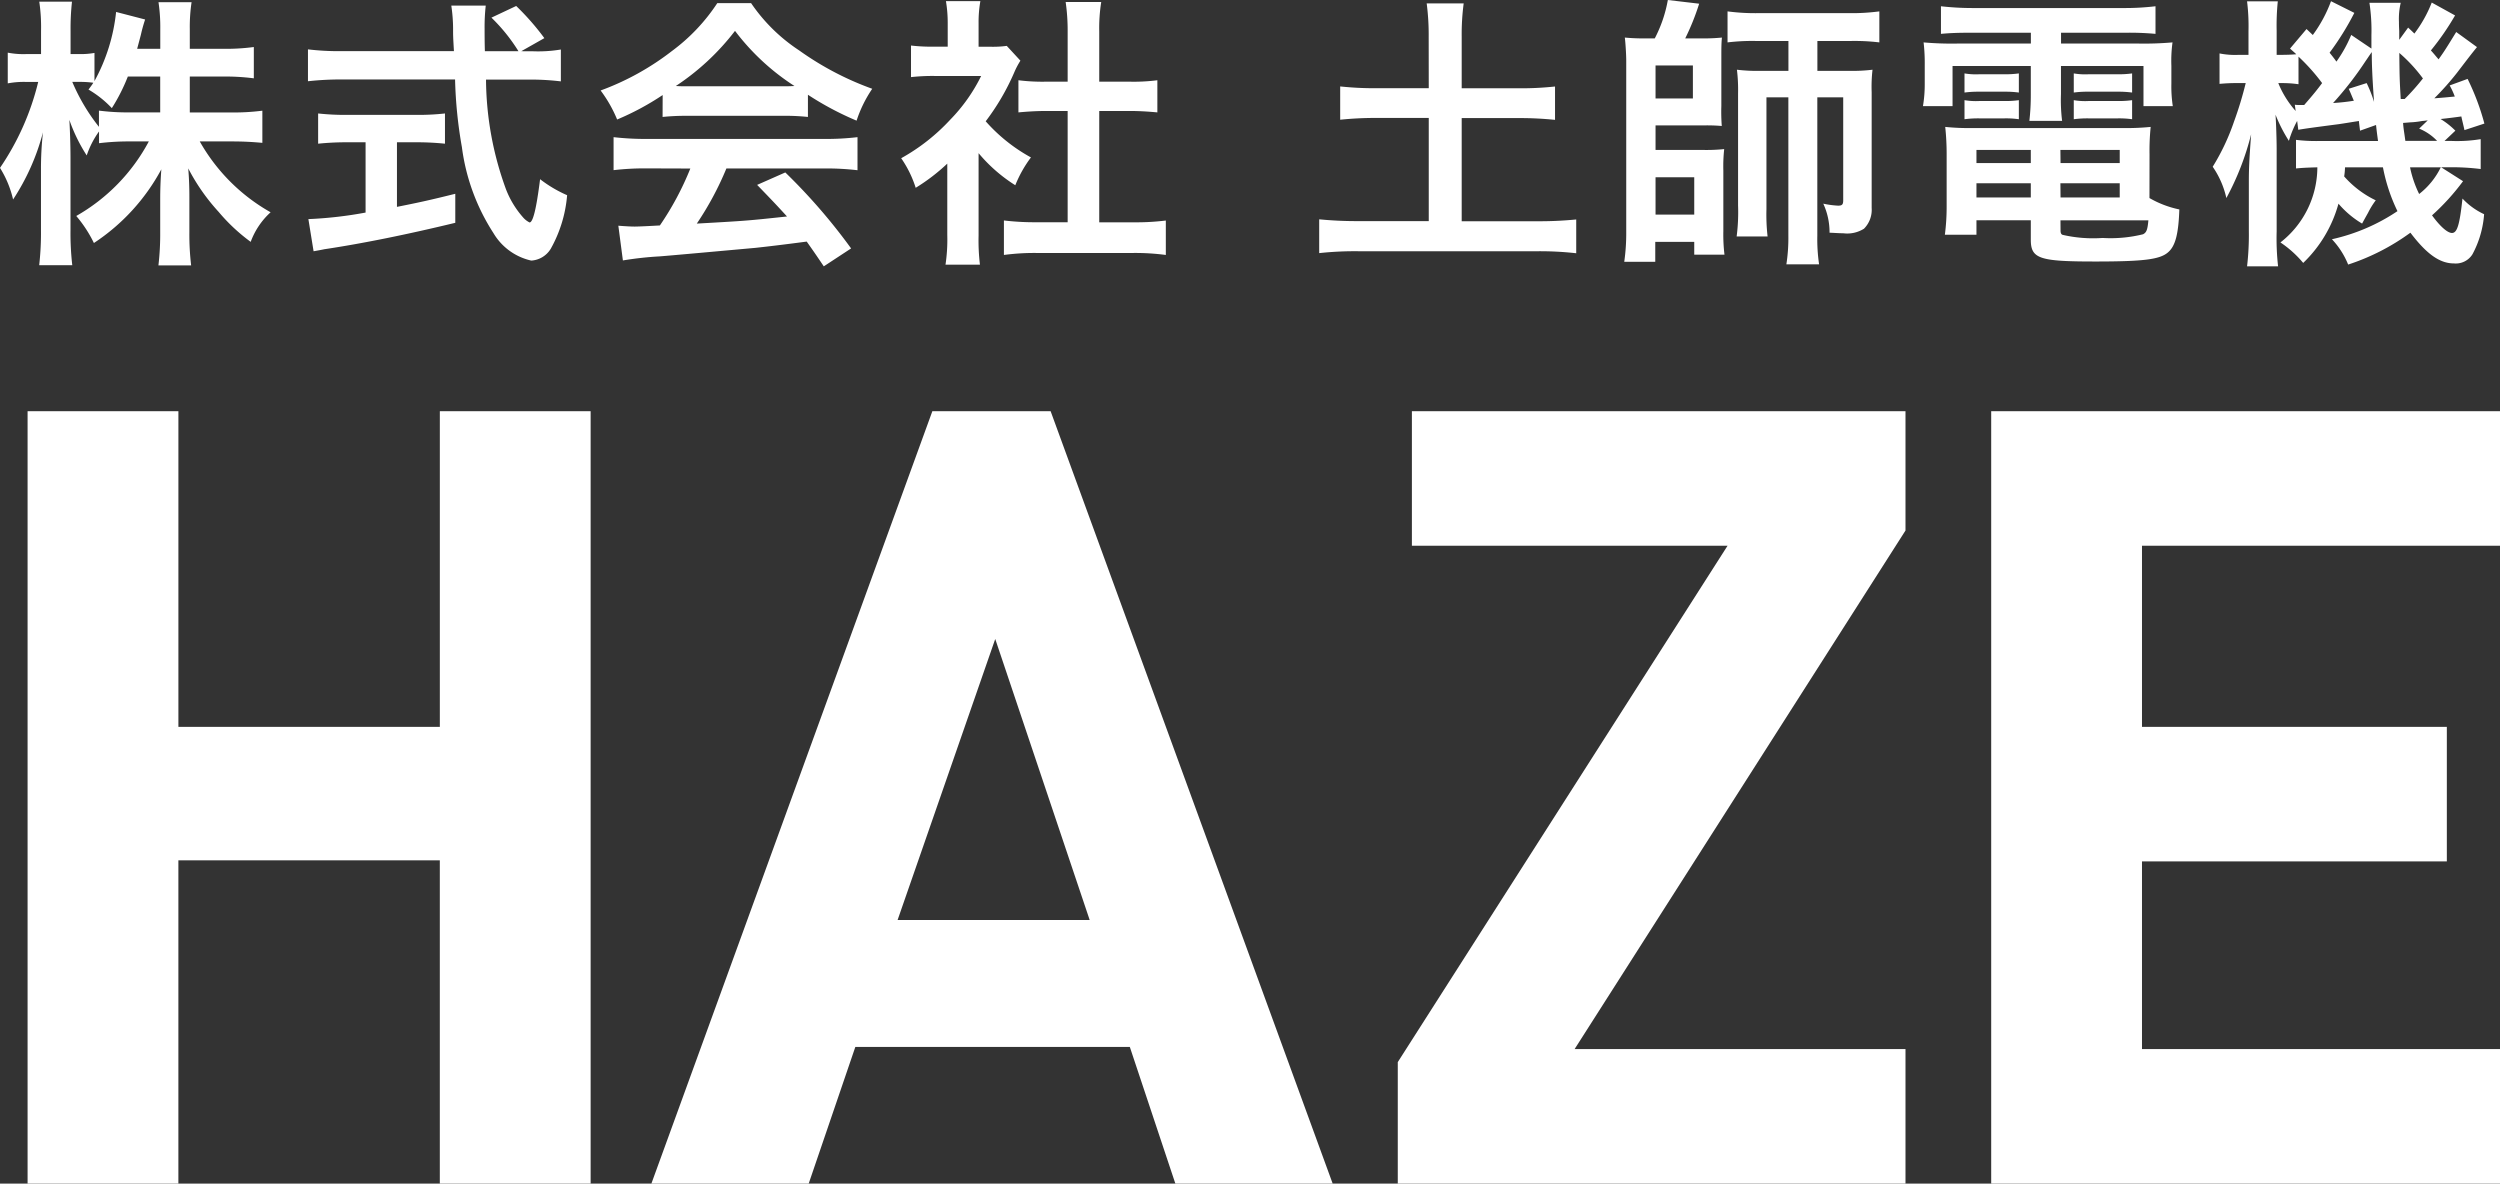
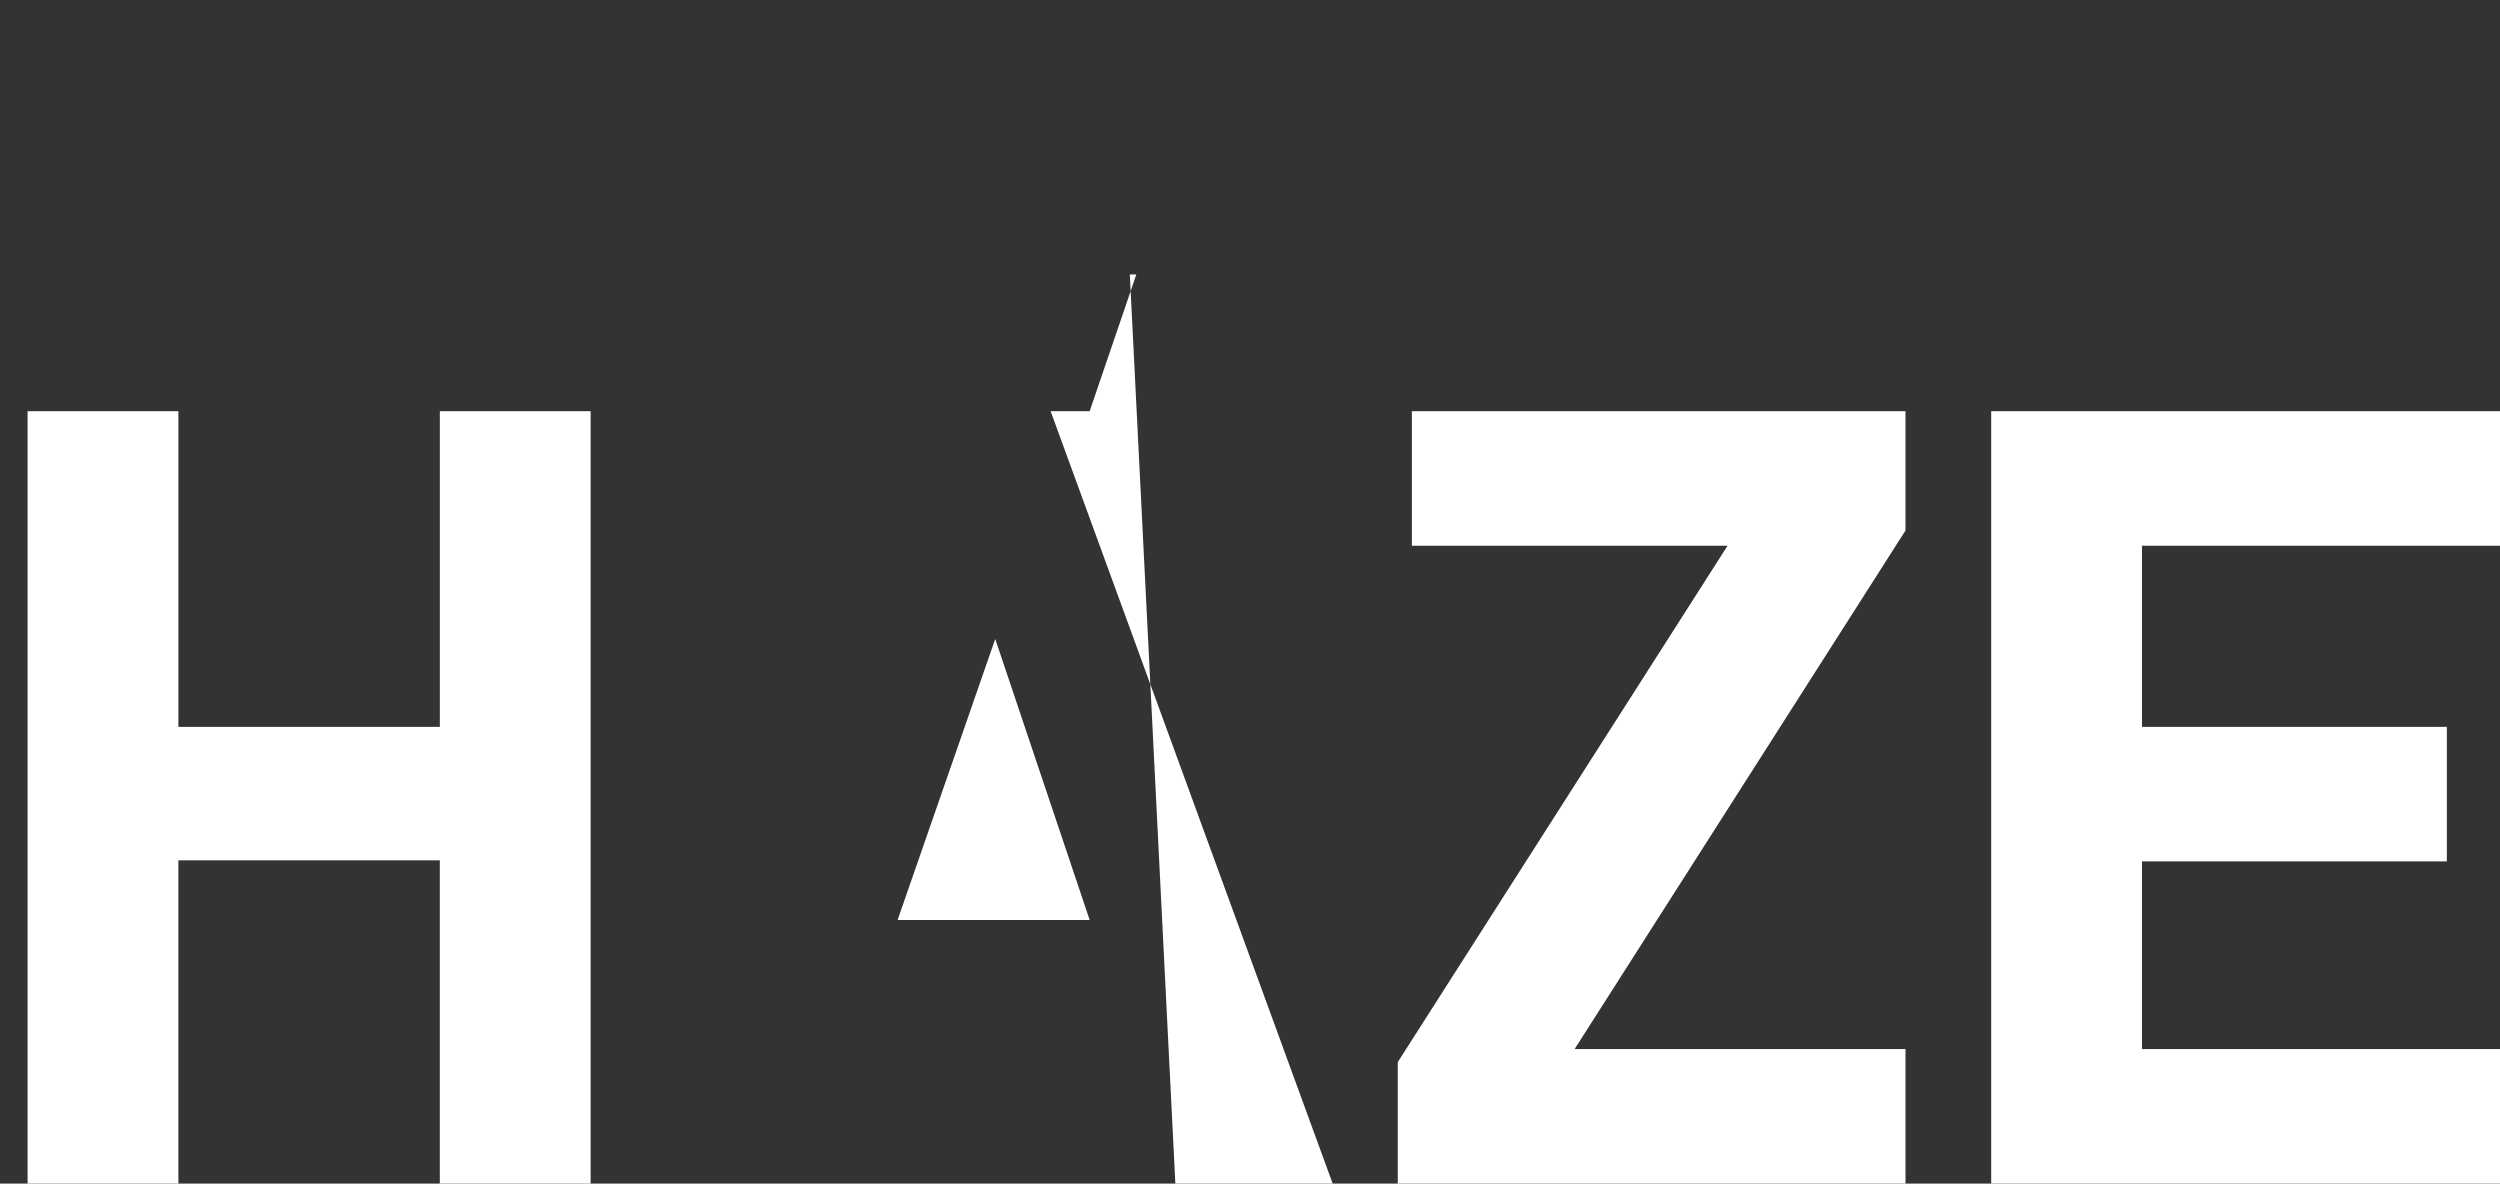
<svg xmlns="http://www.w3.org/2000/svg" width="140.57" height="66.552" viewBox="0 0 140.57 66.552">
  <rect x="0" y="0" width="140.57" height="66.552" fill="#333333" stroke="none" />
  <g id="グループ_69" data-name="グループ 69" transform="translate(-890.512 -3822.448)">
-     <path id="パス_80" data-name="パス 80" d="M36.722,0V-43.432H28.243v17.751h-14.7V-43.432H5.063V0h8.479V-18.178h14.7V0ZM78.446,0,62.586-43.432H55.937L40.138,0h8.845l2.623-7.686H67.039L69.6,0ZM64.782-14.823h-10.8l5.49-15.8ZM110.654,0V-7.564H92.049l18.605-29.158v-6.71H82.9v7.564H100.65L82.106-6.832V0Zm33.428,0V-7.564h-20.13V-18.117h17.141v-7.564H123.952V-35.868h20.13v-7.564H115.473V0Z" transform="translate(887 3889)" fill="#fff" />
-     <path id="パス_81" data-name="パス 81" d="M11.184-9.248h1.888a12.39,12.39,0,0,1,1.712.1v-1.76a11.766,11.766,0,0,1-1.712.1H11.184v-1.1a9.394,9.394,0,0,1,.1-1.52H9.424a9.531,9.531,0,0,1,.1,1.52v1.1h-1.3c.08-.3.112-.416.208-.784a8.719,8.719,0,0,1,.24-.864L7.04-12.88A10.3,10.3,0,0,1,5.824-8.992v-1.584a4.325,4.325,0,0,1-.864.064H4.48v-1.3a13.815,13.815,0,0,1,.08-1.648H2.72a9.838,9.838,0,0,1,.1,1.648v1.3h-.8a4.606,4.606,0,0,1-1.072-.08v1.728a4.863,4.863,0,0,1,1.072-.08h.64A14.681,14.681,0,0,1,.512-4.112a5.817,5.817,0,0,1,.736,1.776,12.685,12.685,0,0,0,1.68-3.776,18.431,18.431,0,0,0-.112,2.064v3.44a16.236,16.236,0,0,1-.1,1.968H4.576a15.874,15.874,0,0,1-.1-1.968V-4.7c0-.7-.032-1.584-.064-2.112a9.3,9.3,0,0,0,.976,2A5.029,5.029,0,0,1,6.08-6.16V-5.5a13.76,13.76,0,0,1,1.744-.1H8.88A10.5,10.5,0,0,1,4.8-1.408,7.119,7.119,0,0,1,5.792.112,11.436,11.436,0,0,0,9.584-4.032c-.048.624-.064,1.2-.064,1.648v1.9a15.33,15.33,0,0,1-.1,1.856h1.84a14.609,14.609,0,0,1-.1-1.856V-2.5c0-.464-.016-1.04-.064-1.584a11.326,11.326,0,0,0,1.712,2.448A10.272,10.272,0,0,0,14.608.048a4.188,4.188,0,0,1,1.12-1.664A10.471,10.471,0,0,1,11.744-5.6h1.792c.688,0,1.2.032,1.728.08V-7.328a12.717,12.717,0,0,1-1.712.1H11.184Zm-1.664,0v2.016h-1.7a12.9,12.9,0,0,1-1.744-.1v.912a10.794,10.794,0,0,1-1.5-2.528h.4A5.723,5.723,0,0,1,5.76-8.9c-.08.128-.128.192-.272.384A5.853,5.853,0,0,1,6.8-7.472a10.277,10.277,0,0,0,.9-1.776Zm20.3-1.424,1.3-.736a14.187,14.187,0,0,0-1.584-1.808l-1.392.656a9.834,9.834,0,0,1,1.52,1.888H27.776c-.016-.528-.016-.992-.016-1.264a10.979,10.979,0,0,1,.064-1.3H25.888a9.223,9.223,0,0,1,.1,1.248c0,.48,0,.48.048,1.312H19.7a14.711,14.711,0,0,1-1.872-.1v1.792a16.8,16.8,0,0,1,1.872-.1h6.4a25.094,25.094,0,0,0,.384,3.808A11.631,11.631,0,0,0,28.256-.448,3.309,3.309,0,0,0,30.384,1.1a1.377,1.377,0,0,0,1.1-.672A7.387,7.387,0,0,0,32.4-2.576a7.173,7.173,0,0,1-1.52-.9c-.208,1.664-.4,2.432-.592,2.432a1.176,1.176,0,0,1-.368-.288,5.209,5.209,0,0,1-.96-1.584,18.236,18.236,0,0,1-1.12-6.16h2.336a14.031,14.031,0,0,1,1.872.1v-1.792a7.733,7.733,0,0,1-1.552.1Zm-8.752,5.12V-1.6a22.755,22.755,0,0,1-3.216.368L18.144.576c.272-.048.448-.08.592-.112,2.144-.32,4.672-.832,7.376-1.488V-2.656c-1.536.384-2.16.512-3.28.736V-5.552h1.1a15.459,15.459,0,0,1,1.6.08v-1.7a13.6,13.6,0,0,1-1.616.08H20.048a14.217,14.217,0,0,1-1.648-.08v1.7a15.551,15.551,0,0,1,1.616-.08Zm16.7-1.424a12.8,12.8,0,0,1,1.376-.064H44.5a12.154,12.154,0,0,1,1.44.064V-8.224a17.061,17.061,0,0,0,2.736,1.456,7.125,7.125,0,0,1,.88-1.792,16.912,16.912,0,0,1-4.112-2.16,9.717,9.717,0,0,1-2.7-2.656h-1.9A10.536,10.536,0,0,1,38.3-10.688a14.931,14.931,0,0,1-4.016,2.224,7.431,7.431,0,0,1,.928,1.632,15.055,15.055,0,0,0,2.56-1.376ZM39.168-8.7c-.288,0-.384,0-.656-.016a13.66,13.66,0,0,0,3.328-3.1,13.034,13.034,0,0,0,3.344,3.1c-.3.016-.448.016-.7.016Zm.16,4.624a16.567,16.567,0,0,1-1.712,3.2c-.816.048-1.3.064-1.408.064-.224,0-.5-.016-.928-.048l.256,1.952A19.026,19.026,0,0,1,37.6.864c.64-.048,3.808-.336,5.392-.48.592-.064,1.552-.176,2.88-.352.272.384.432.608.96,1.392L48.368.416a32.743,32.743,0,0,0-3.7-4.272l-1.584.7c.9.928,1.168,1.216,1.68,1.776-2.24.24-2.24.24-5.072.4a17.393,17.393,0,0,0,1.664-3.1h5.5a14.886,14.886,0,0,1,1.872.1V-5.84a15.065,15.065,0,0,1-1.872.1H36.9a15.715,15.715,0,0,1-1.888-.1v1.856a14.989,14.989,0,0,1,1.888-.1Zm16.208-.864A8.782,8.782,0,0,0,57.6-3.136,6.824,6.824,0,0,1,58.48-4.7a9.434,9.434,0,0,1-2.544-2.032,13.146,13.146,0,0,0,1.6-2.736,4.448,4.448,0,0,1,.352-.672l-.768-.832a5.828,5.828,0,0,1-.928.048h-.656V-12.24a6.82,6.82,0,0,1,.1-1.248H53.7a7.347,7.347,0,0,1,.1,1.216v1.344h-.8a9.769,9.769,0,0,1-1.264-.064v1.776a10.955,10.955,0,0,1,1.344-.064H55.68a9.506,9.506,0,0,1-1.744,2.464,11.035,11.035,0,0,1-2.752,2.16A6.2,6.2,0,0,1,52-2.992a10.782,10.782,0,0,0,1.776-1.36V-.336a9.572,9.572,0,0,1-.1,1.664h1.936A11.362,11.362,0,0,1,55.536-.3ZM62.32-7.312h1.7c.56,0,1.056.032,1.568.08V-9.04a10.406,10.406,0,0,1-1.568.08h-1.7v-2.816a9.38,9.38,0,0,1,.112-1.664h-2a11.325,11.325,0,0,1,.112,1.664V-8.96h-1.2a10.8,10.8,0,0,1-1.568-.08v1.808c.512-.048,1.024-.08,1.568-.08h1.2v6.256H58.8a14.509,14.509,0,0,1-1.84-.1V.784A12.9,12.9,0,0,1,58.768.672H64.24a13.138,13.138,0,0,1,1.824.112V-1.152a13.724,13.724,0,0,1-1.824.1H62.32Zm18.528-1.28h-2.9a18.338,18.338,0,0,1-2.08-.1v1.872a19.144,19.144,0,0,1,2.08-.1h2.9V-1.12H76.976a21.724,21.724,0,0,1-2.288-.1v1.9A18.641,18.641,0,0,1,76.976.576H86.9a17.98,17.98,0,0,1,2.24.112v-1.9a21.142,21.142,0,0,1-2.24.1H82.7V-6.912h3.184a19.035,19.035,0,0,1,2.064.1V-8.688a18.03,18.03,0,0,1-2.064.1H82.7v-2.9a13.228,13.228,0,0,1,.112-1.872h-2.08a13.694,13.694,0,0,1,.112,1.872Zm12.144-2.8a11.112,11.112,0,0,1-1.12-.048c.032.224.08.928.08,1.3V-.512a11.394,11.394,0,0,1-.112,1.68h1.744V.048h2.192v.72h1.7a9.479,9.479,0,0,1-.064-1.312V-3.968a8.891,8.891,0,0,1,.048-1.2,9.99,9.99,0,0,1-1.136.048H93.6V-6.5h2.7a9.34,9.34,0,0,1,1.024.032A10.52,10.52,0,0,1,97.3-7.6v-2.848c0-.352,0-.656.032-.992a10.325,10.325,0,0,1-1.072.048h-.992a13.422,13.422,0,0,0,.784-1.952l-1.76-.208a7.515,7.515,0,0,1-.736,2.16Zm.608,1.52h2.1v1.856H93.6Zm0,6.288h2.176v2.1H93.6Zm7.472-7.664v1.68H99.52a9.41,9.41,0,0,1-1.344-.064A9.3,9.3,0,0,1,98.24-8.3V-2a10.587,10.587,0,0,1-.08,1.744H99.9a10.831,10.831,0,0,1-.064-1.536V-8.08h1.232V-.288a9.649,9.649,0,0,1-.112,1.6h1.84a9.655,9.655,0,0,1-.1-1.6V-8.08h1.456v5.792c0,.24-.064.3-.288.3a5.3,5.3,0,0,1-.832-.112,3.857,3.857,0,0,1,.352,1.632c.384.016.528.032.768.032a1.772,1.772,0,0,0,1.168-.256,1.508,1.508,0,0,0,.432-1.168V-8.368a8.451,8.451,0,0,1,.048-1.264,9.116,9.116,0,0,1-1.28.064H102.7v-1.68h1.9a11.741,11.741,0,0,1,1.584.08v-1.744a11.866,11.866,0,0,1-1.648.1H99.328a11.887,11.887,0,0,1-1.68-.1v1.744a11.6,11.6,0,0,1,1.584-.08Zm13.632-.464v.608H110.64a17.885,17.885,0,0,1-1.968-.064,10.245,10.245,0,0,1,.064,1.312v1.008a7.393,7.393,0,0,1-.1,1.264H110.3V-9.84h4.4v1.584a12.9,12.9,0,0,1-.08,1.5h1.84a9.4,9.4,0,0,1-.064-1.5V-9.84h4.64v2.256h1.648a7.405,7.405,0,0,1-.08-1.264V-9.856a7.675,7.675,0,0,1,.064-1.312,18.431,18.431,0,0,1-1.984.064H116.4v-.608h3.664a16.25,16.25,0,0,1,1.648.064V-13.2a14.857,14.857,0,0,1-1.808.1h-8.448a15.826,15.826,0,0,1-1.808-.1v1.552c.528-.048.976-.064,1.68-.064Zm6.672,6.848a13.2,13.2,0,0,1,.064-1.552,13.813,13.813,0,0,1-1.584.064h-8.448a12.943,12.943,0,0,1-1.52-.064,14.4,14.4,0,0,1,.08,1.536v2.944a12.213,12.213,0,0,1-.1,1.584h1.776v-.816H114.7V-.08c0,1.072.464,1.232,3.6,1.232,2.736,0,3.648-.112,4.112-.512.416-.352.592-1.024.64-2.416a5.62,5.62,0,0,1-1.68-.64Zm-5.008,3.7h4.944c-.048.544-.112.688-.3.784a7.57,7.57,0,0,1-2.272.208,7.637,7.637,0,0,1-2.256-.176c-.08-.032-.112-.112-.112-.24ZM114.7-5.12v.736h-3.056V-5.12Zm1.664,0H119.7v.736h-3.328ZM114.7-3.248v.8h-3.056v-.8Zm1.664,0H119.7v.8h-3.328Zm-5.392-5.1a5.82,5.82,0,0,1,.832-.048h1.408a5.576,5.576,0,0,1,.816.048V-9.424a5.427,5.427,0,0,1-.816.048h-1.408a3.824,3.824,0,0,1-.832-.048Zm0,1.5a5.82,5.82,0,0,1,.832-.048h1.408a5.142,5.142,0,0,1,.816.048V-7.92a5.283,5.283,0,0,1-.816.048h-1.408a3.824,3.824,0,0,1-.832-.048Zm6.144-1.5a5.667,5.667,0,0,1,.832-.048h1.632a5.73,5.73,0,0,1,.816.048V-9.424a5.427,5.427,0,0,1-.816.048h-1.632a3.746,3.746,0,0,1-.832-.048Zm0,1.5a5.82,5.82,0,0,1,.832-.048h1.632a5.282,5.282,0,0,1,.816.048V-7.92a5.282,5.282,0,0,1-.816.048h-1.632a3.746,3.746,0,0,1-.832-.048Zm20.128-6.56a7.237,7.237,0,0,1-.976,1.744c-.048-.048-.16-.16-.352-.336l-.5.688v-.5c-.016-.256-.016-.464-.016-.512a3.942,3.942,0,0,1,.1-1.072h-1.76a10.219,10.219,0,0,1,.112,1.824v.752l-1.136-.768a7.383,7.383,0,0,1-.832,1.5c-.16-.224-.224-.3-.384-.5a15.754,15.754,0,0,0,1.392-2.24l-1.312-.656a7.668,7.668,0,0,1-1.024,1.9l-.352-.336-.928,1.1c.176.16.24.208.352.32-.192.016-.48.032-.816.032h-.288v-1.344a13.456,13.456,0,0,1,.064-1.664h-1.728a11.422,11.422,0,0,1,.08,1.68v1.328H126.4a4.43,4.43,0,0,1-1.088-.08v1.712A10.227,10.227,0,0,1,126.4-8.88h.384a20.263,20.263,0,0,1-.656,2.16,12.4,12.4,0,0,1-1.2,2.544,4.988,4.988,0,0,1,.768,1.76A15.3,15.3,0,0,0,127.088-6c-.1,1.344-.128,1.92-.128,2.64V-.544a15.348,15.348,0,0,1-.1,1.968h1.744a14.119,14.119,0,0,1-.08-1.968V-5.152c0-.56-.032-1.5-.064-1.952a8.479,8.479,0,0,0,.752,1.472,5.755,5.755,0,0,1,.464-1.12l.064.5c.224-.048,1.056-.16,2.288-.32.432-.064.7-.112,1.12-.176.016.176.032.272.064.544l.9-.32c.032.3.048.432.112.9h-3.3a9.046,9.046,0,0,1-1.312-.064V-4.08c.32-.032.608-.048,1.2-.064A5.37,5.37,0,0,1,128.736.08a6.04,6.04,0,0,1,1.28,1.152A7.281,7.281,0,0,0,132-2.1a5.311,5.311,0,0,0,1.328,1.12c.112-.208.112-.208.336-.608a4.412,4.412,0,0,1,.432-.7,5.585,5.585,0,0,1-1.776-1.344,3.994,3.994,0,0,0,.048-.512H134.5a9.845,9.845,0,0,0,.816,2.464A10.793,10.793,0,0,1,131.632-.1a4.582,4.582,0,0,1,.912,1.424,12.483,12.483,0,0,0,3.5-1.792c.912,1.2,1.648,1.728,2.448,1.728a1.106,1.106,0,0,0,1.04-.512,5.584,5.584,0,0,0,.656-2.256,3.923,3.923,0,0,1-1.216-.88c-.16,1.488-.3,1.936-.592,1.936-.24,0-.656-.352-1.12-.992a12.8,12.8,0,0,0,1.744-1.92l-1.232-.784h.544a13.052,13.052,0,0,1,1.68.1v-1.68a8.139,8.139,0,0,1-1.68.1h-.352l.608-.576a4.318,4.318,0,0,0-.832-.656c.464-.048.848-.1,1.168-.144.064.3.1.416.176.768l1.12-.368a13.5,13.5,0,0,0-.944-2.512l-1.008.368a4.271,4.271,0,0,1,.288.624c-.5.048-.672.064-1.152.1a15.534,15.534,0,0,0,1.28-1.44c.784-1.024.784-1.024,1.12-1.44l-1.168-.848c-.512.832-.656,1.072-.992,1.536-.208-.24-.24-.288-.432-.5a14.864,14.864,0,0,0,1.36-1.968Zm-.5,4.272a12.745,12.745,0,0,1-1.024,1.152H135.5c-.064-1.136-.064-1.136-.08-2.592A8.7,8.7,0,0,1,136.752-9.136Zm-.208,2.816a2.9,2.9,0,0,1,1.008.688H135.76c-.08-.592-.1-.64-.128-1.008.224-.016.384-.032.4-.032a4.808,4.808,0,0,0,.688-.08c.064,0,.16-.016.3-.032Zm-6.784-4.048a11.082,11.082,0,0,1,1.328,1.488c-.288.384-.464.608-1.008,1.232h-.288a1.477,1.477,0,0,1-.24-.016l.048.352a5.387,5.387,0,0,1-.976-1.568h.224a6.408,6.408,0,0,1,.912.064Zm8,6.224a4.257,4.257,0,0,1-1.216,1.5,6.2,6.2,0,0,1-.512-1.5ZM132.576-8.56c.144.32.176.416.288.672a11.336,11.336,0,0,1-1.168.128,18.929,18.929,0,0,0,1.824-2.352c.112-.16.16-.24.352-.512,0,.72.032,1.456.128,2.8a7.422,7.422,0,0,0-.416-1.056Z" transform="translate(890 3836)" fill="#fff" />
+     <path id="パス_80" data-name="パス 80" d="M36.722,0V-43.432H28.243v17.751h-14.7V-43.432H5.063V0h8.479V-18.178h14.7V0ZM78.446,0,62.586-43.432H55.937h8.845l2.623-7.686H67.039L69.6,0ZM64.782-14.823h-10.8l5.49-15.8ZM110.654,0V-7.564H92.049l18.605-29.158v-6.71H82.9v7.564H100.65L82.106-6.832V0Zm33.428,0V-7.564h-20.13V-18.117h17.141v-7.564H123.952V-35.868h20.13v-7.564H115.473V0Z" transform="translate(887 3889)" fill="#fff" />
  </g>
</svg>